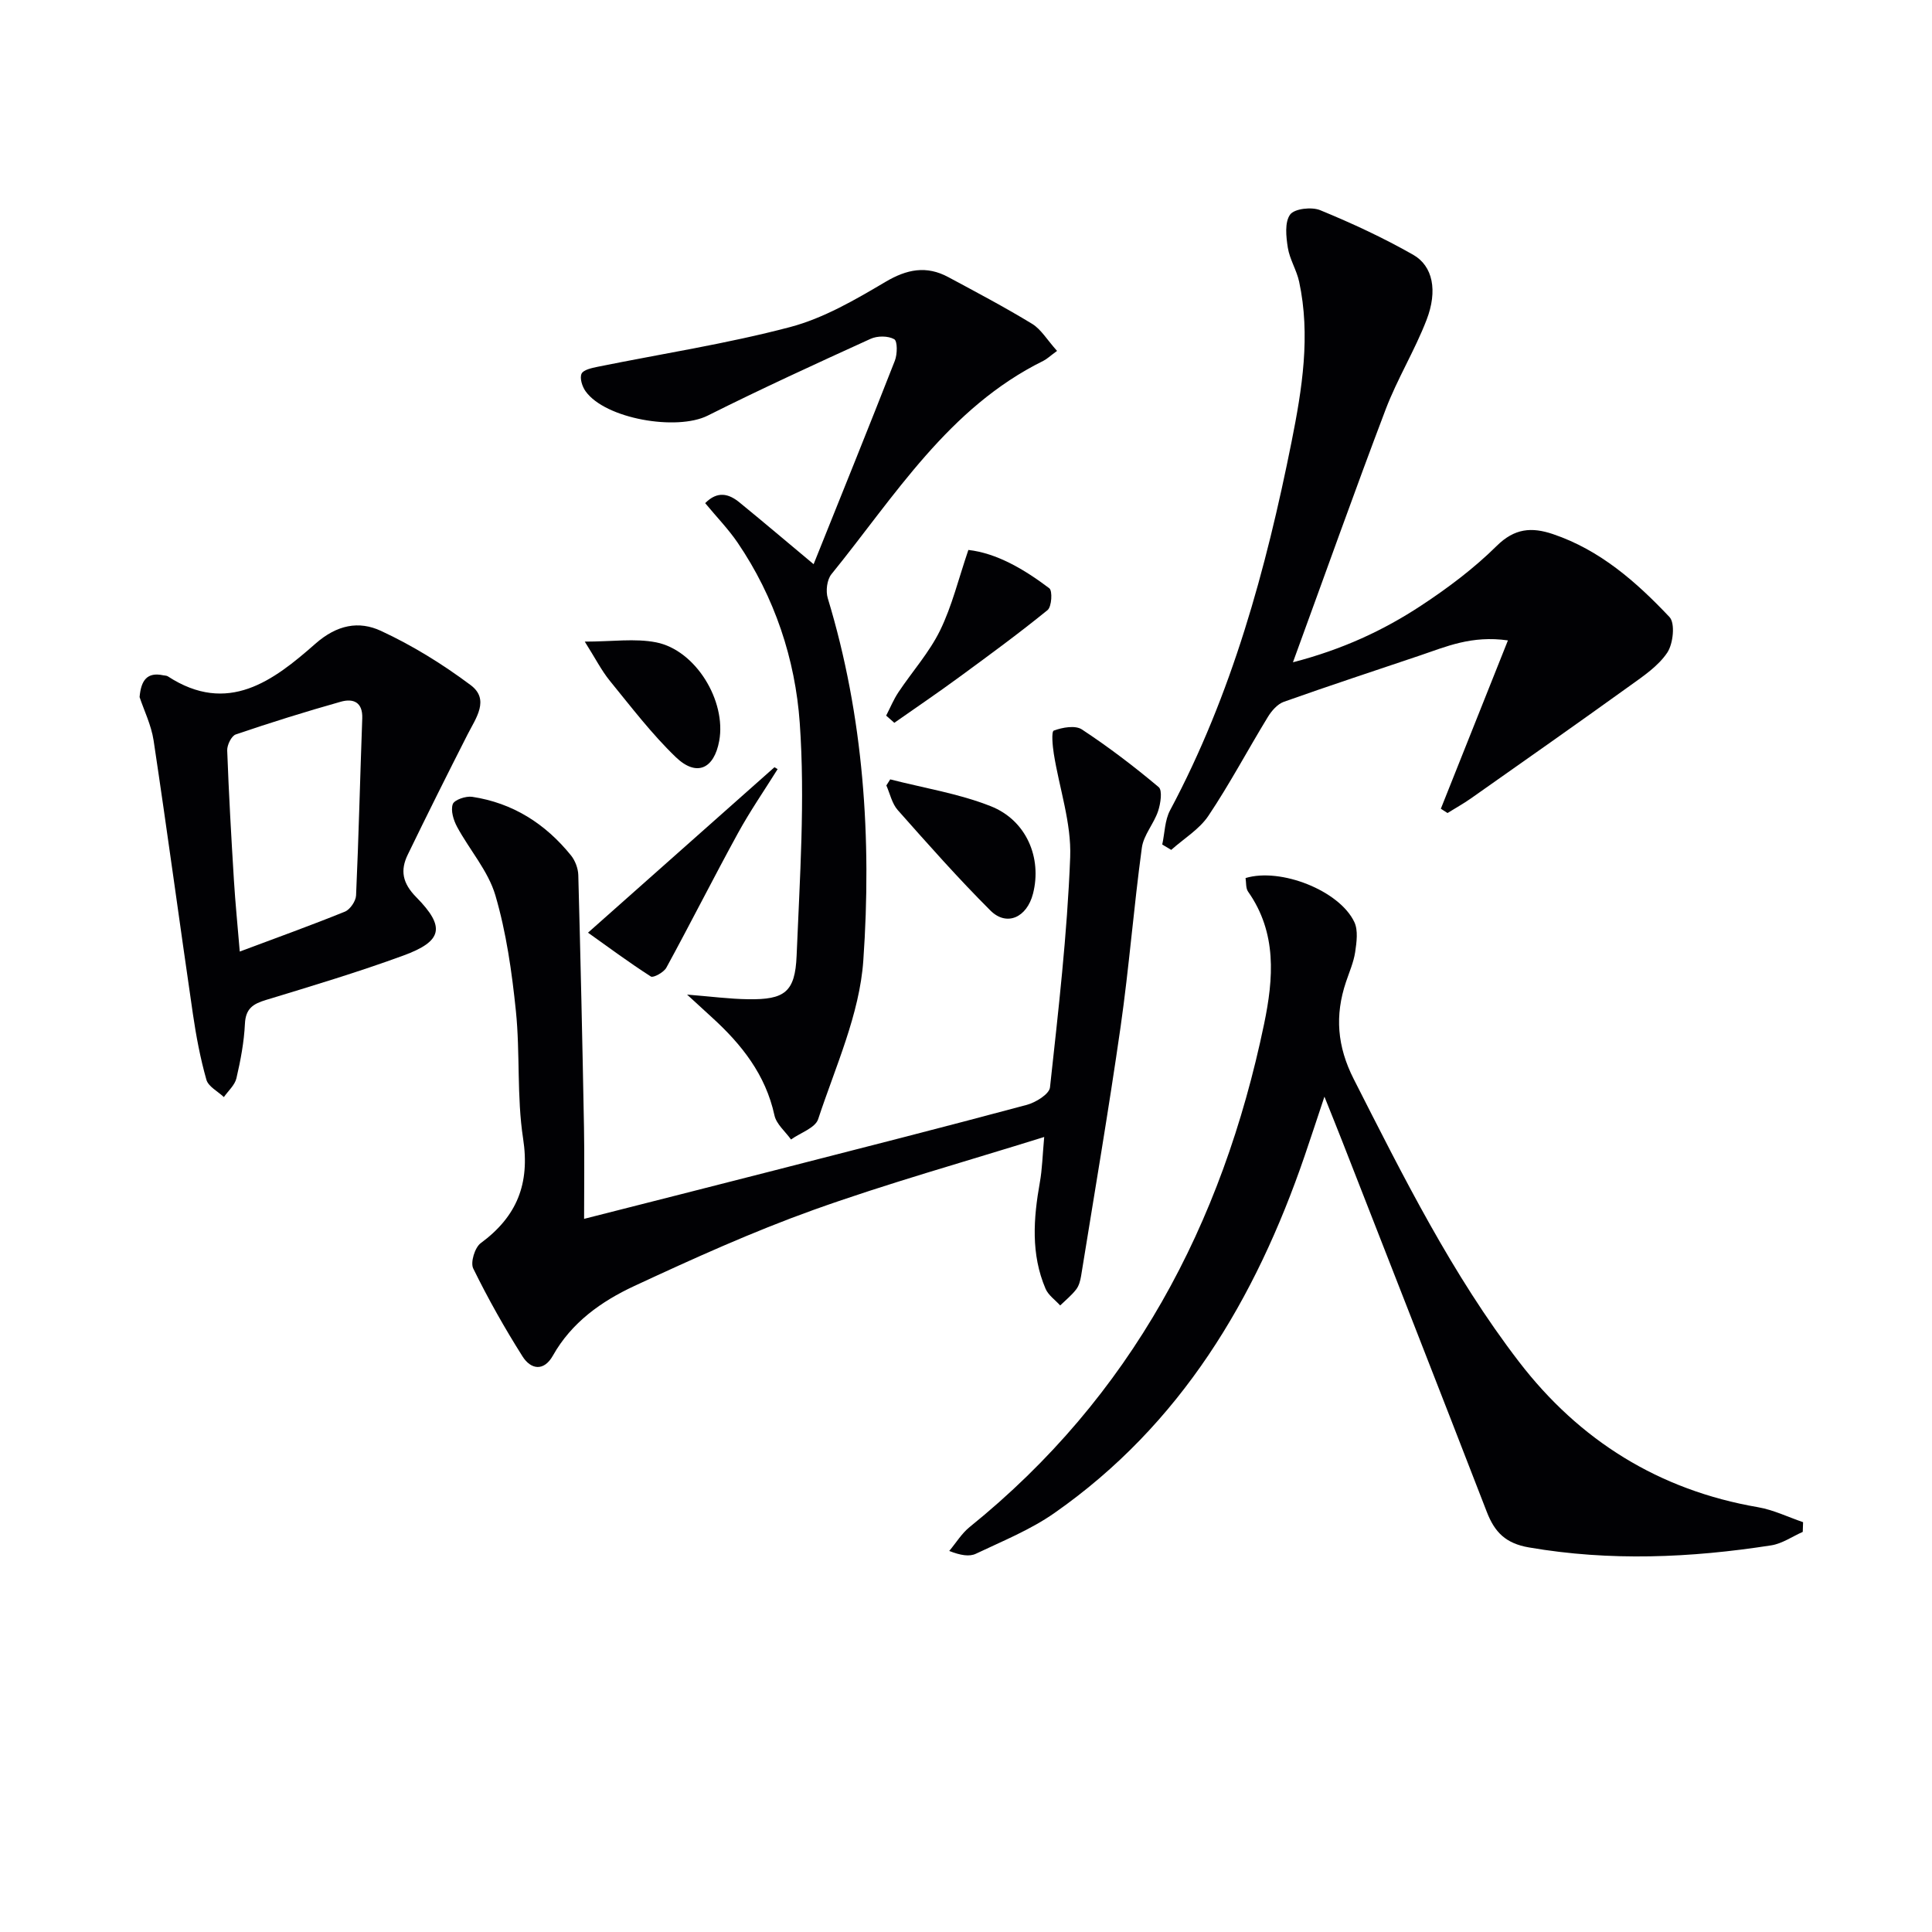
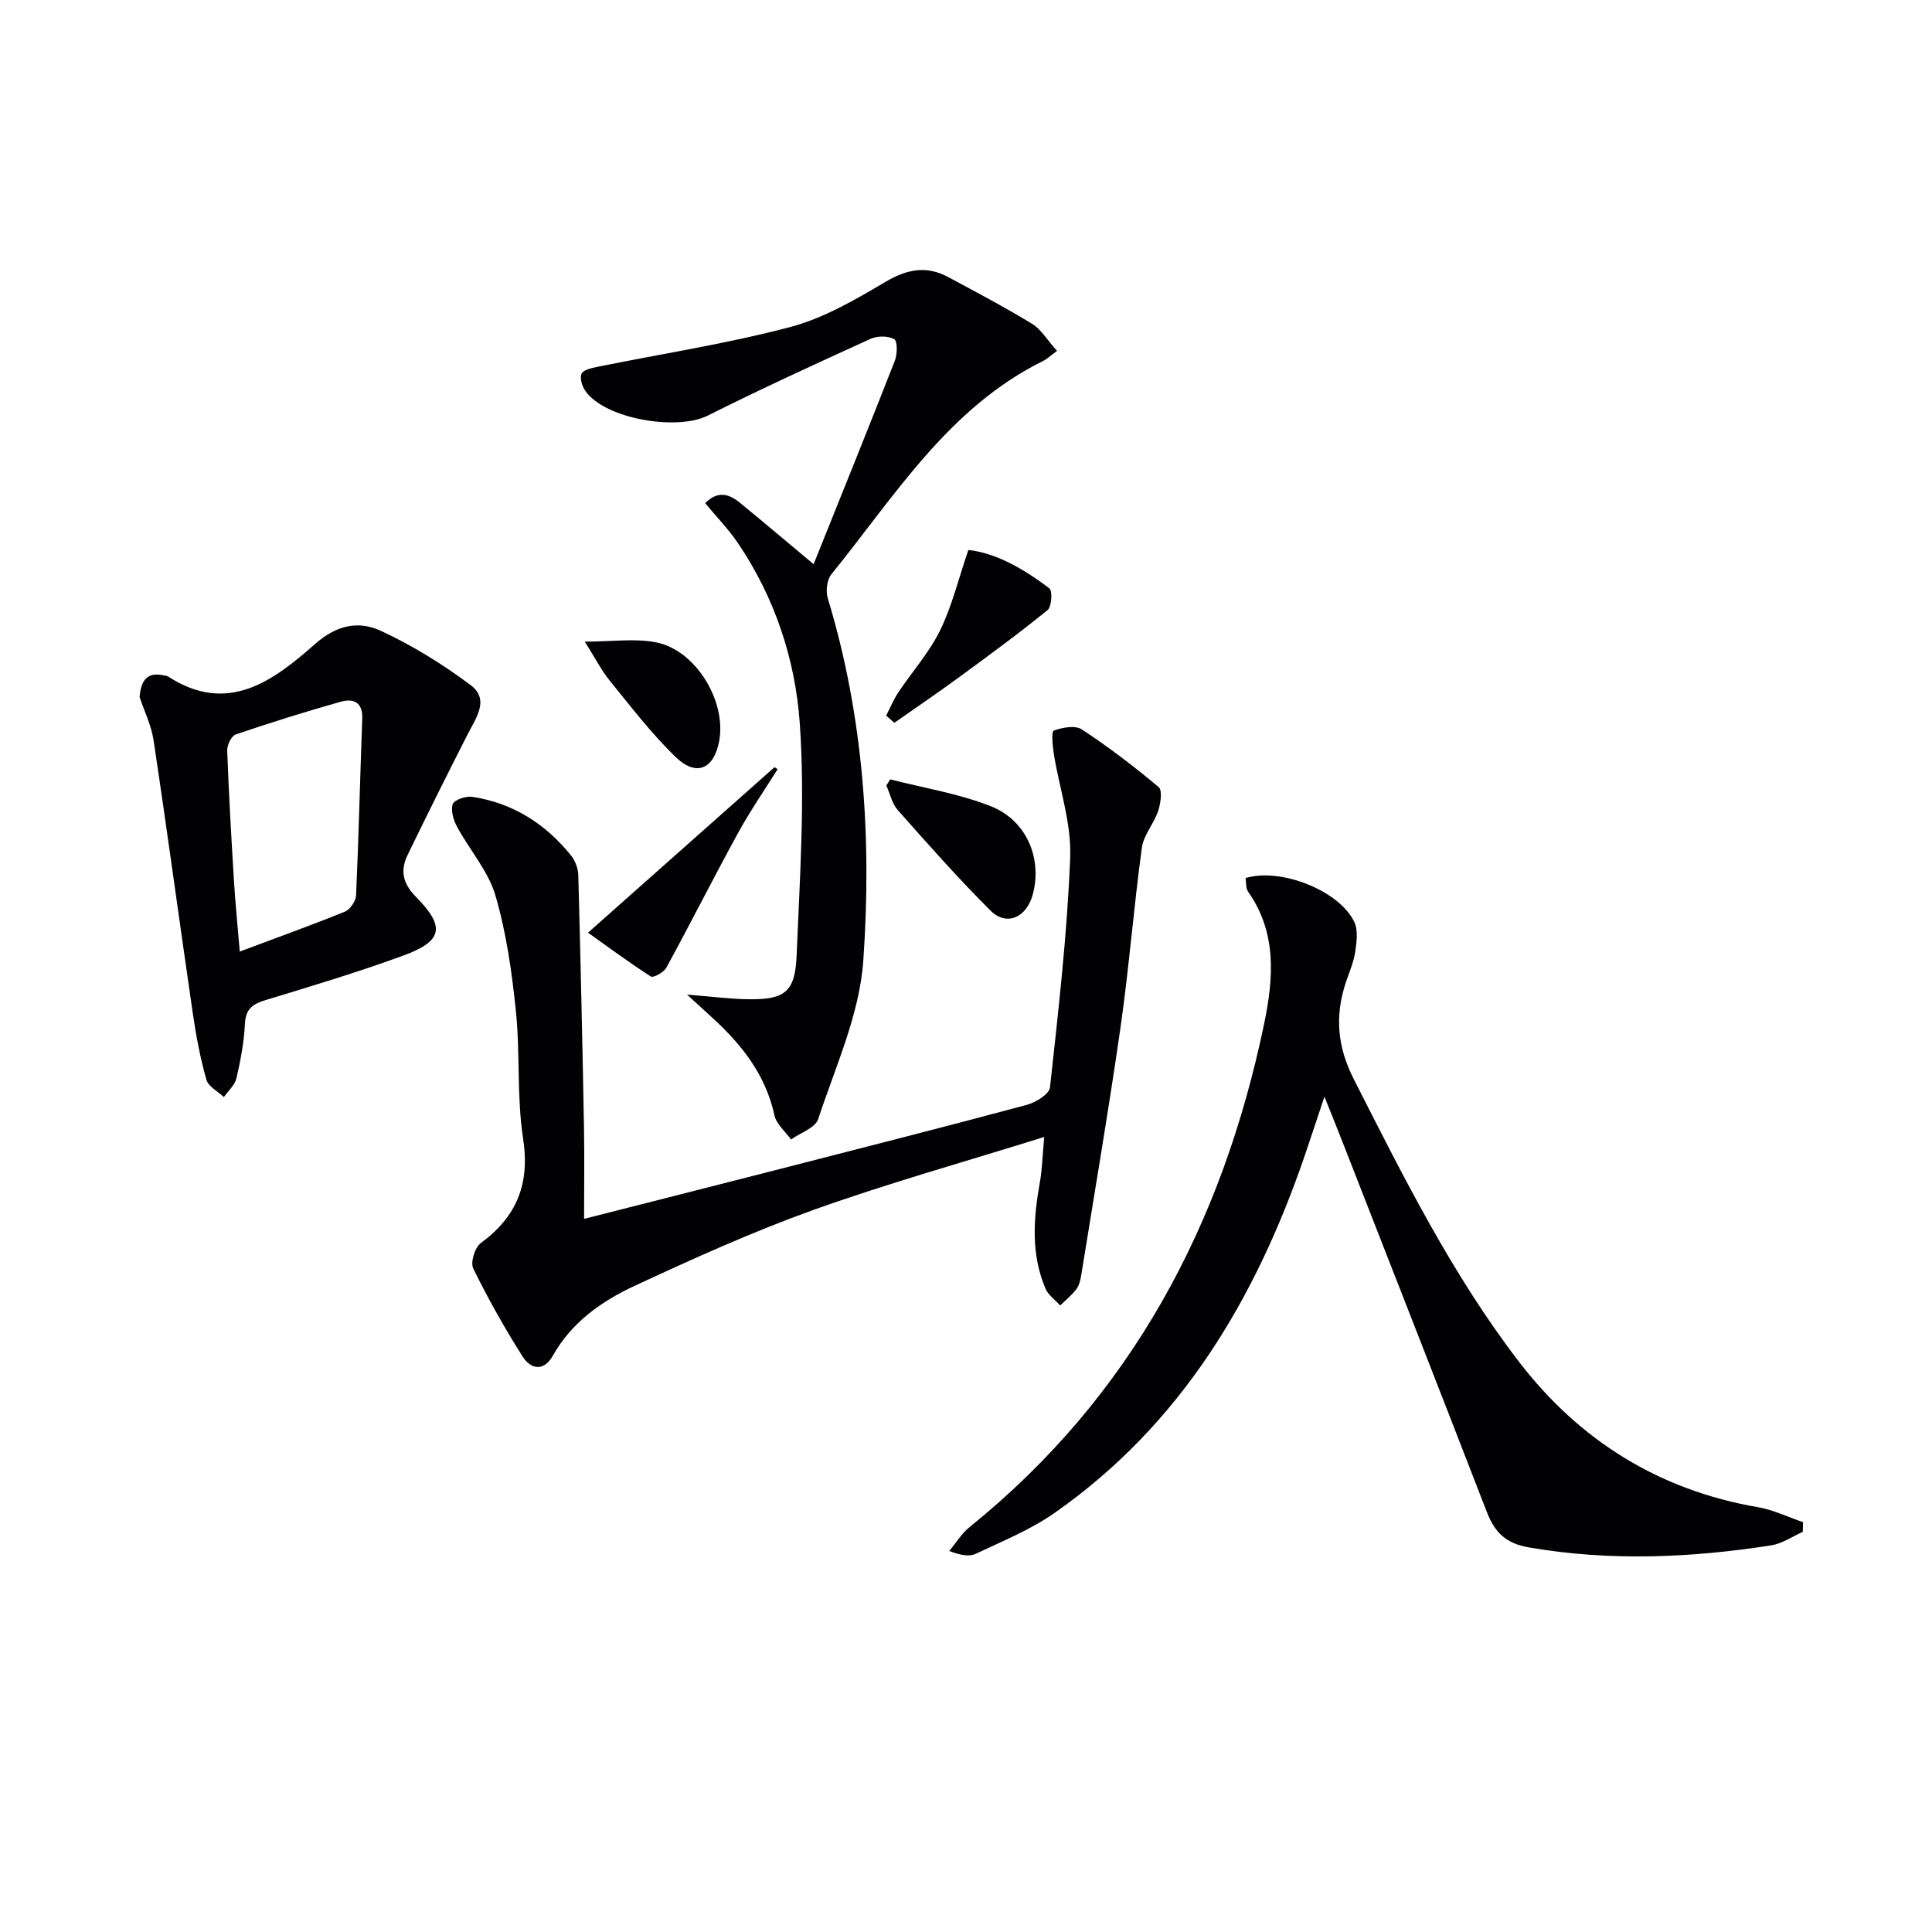
<svg xmlns="http://www.w3.org/2000/svg" enable-background="new 0 0 400 400" viewBox="0 0 400 400">
  <g fill="#010104">
    <path d="m373.24 317.16c-2.17.96-4.27 2.44-6.53 2.79-16.68 2.59-33.36 3.32-50.15.43-4.85-.83-7.11-3.17-8.73-7.35-9.89-25.55-19.9-51.06-29.87-76.58-1.07-2.74-2.18-5.47-3.75-9.4-1.63 4.88-2.84 8.6-4.11 12.3-10.16 29.62-25.61 55.6-51.8 73.91-4.96 3.47-10.73 5.8-16.24 8.42-1.36.65-3.17.35-5.53-.57 1.4-1.67 2.57-3.62 4.23-4.96 33.48-27.03 52.32-62.63 60.96-104.16 1.95-9.4 2.7-18.84-3.32-27.39-.5-.72-.37-1.88-.52-2.81 7.27-2.2 19.43 2.59 22.52 9.11.82 1.73.47 4.19.17 6.24-.32 2.1-1.22 4.13-1.9 6.17-2.33 6.94-1.83 13.34 1.61 20.11 10.26 20.18 20.35 40.46 34.18 58.48 12.51 16.31 28.99 26.62 49.51 30.15 3.2.55 6.23 2.04 9.34 3.1-.03.67-.05 1.34-.07 2.01z" />
    <path d="m120.93 252.35c13.48-3.43 26.33-6.68 39.16-9.97 17.51-4.49 35.04-8.95 52.5-13.63 1.85-.5 4.65-2.22 4.8-3.62 1.73-15.86 3.57-31.74 4.18-47.66.27-7.08-2.25-14.26-3.39-21.41-.26-1.64-.53-4.6 0-4.8 1.77-.66 4.44-1.14 5.81-.24 5.53 3.64 10.83 7.68 15.9 11.94.81.68.4 3.41-.12 4.97-.87 2.61-3 4.95-3.36 7.57-1.68 12.33-2.64 24.76-4.4 37.07-2.47 17.24-5.41 34.41-8.18 51.6-.16.97-.44 2.04-1.02 2.79-.95 1.23-2.19 2.23-3.31 3.32-1.03-1.14-2.46-2.12-3.03-3.46-3.06-7.16-2.51-14.57-1.18-22.03.49-2.72.55-5.53.9-9.39-16.55 5.17-32.36 9.58-47.77 15.1-12.63 4.53-24.92 10.09-37.11 15.76-6.79 3.16-12.97 7.53-16.83 14.39-1.89 3.37-4.59 2.88-6.29.19-3.72-5.88-7.15-11.97-10.21-18.21-.62-1.25.33-4.36 1.55-5.25 7.48-5.51 10.22-12.27 8.77-21.68-1.33-8.66-.59-17.63-1.49-26.38-.83-8.06-1.98-16.22-4.25-23.96-1.49-5.05-5.34-9.39-7.92-14.16-.75-1.39-1.36-3.39-.9-4.71.32-.9 2.71-1.71 4.01-1.52 8.42 1.27 15.18 5.58 20.48 12.15.86 1.07 1.46 2.68 1.5 4.05.47 17.42.86 34.84 1.18 52.27.11 6.14.02 12.27.02 18.91z" />
-     <path d="m298.31 167.44c4.52-11.35 9.05-22.69 13.89-34.85-7.54-1.08-12.84 1.31-18.24 3.13-9.39 3.17-18.81 6.26-28.15 9.58-1.33.47-2.55 1.88-3.32 3.15-4.15 6.79-7.88 13.85-12.3 20.45-1.88 2.81-5.1 4.73-7.7 7.06-.62-.37-1.24-.74-1.86-1.11.52-2.37.52-5.02 1.62-7.08 12.81-24 19.87-49.88 25.16-76.33 2.18-10.92 3.96-21.97 1.56-33.13-.52-2.4-1.96-4.63-2.34-7.03-.36-2.28-.68-5.28.48-6.86.9-1.23 4.47-1.63 6.23-.9 6.57 2.7 13.06 5.71 19.23 9.22 4.1 2.33 5.12 7.45 2.78 13.5-2.44 6.33-6.06 12.2-8.47 18.54-6.47 17.03-12.56 34.2-19.19 52.34 10.25-2.66 18.74-6.6 26.57-11.76 5.53-3.64 10.92-7.69 15.61-12.33 3.71-3.67 7.24-3.94 11.65-2.45 9.77 3.3 17.27 9.91 24.13 17.17 1.21 1.28.77 5.53-.46 7.37-1.86 2.78-4.94 4.85-7.75 6.87-10.91 7.85-21.91 15.58-32.91 23.32-1.55 1.09-3.22 2.01-4.84 3.02-.46-.3-.92-.59-1.38-.89z" />
-     <path d="m218.85 72.65c-1.49 1.09-2.11 1.7-2.84 2.06-19.67 9.71-30.73 27.99-43.87 44.17-.93 1.14-1.21 3.49-.76 4.97 7.45 24.52 9.12 49.78 7.36 75.01-.77 11.13-5.78 22.01-9.35 32.85-.6 1.82-3.68 2.82-5.62 4.21-1.18-1.66-3.04-3.18-3.43-5.01-1.83-8.41-6.79-14.67-12.92-20.25-1.43-1.31-2.86-2.62-5.17-4.74 5 .4 8.82.91 12.66.96 7.52.11 9.71-1.45 10.02-9 .65-16.06 1.78-32.23.65-48.2-.93-13.19-5.2-26.06-12.85-37.31-1.94-2.85-4.38-5.35-6.73-8.2 2.55-2.58 4.89-1.96 7.1-.15 4.88 3.98 9.68 8.06 15.35 12.79 5.69-14.18 11.34-28.13 16.82-42.13.53-1.35.56-4.06-.13-4.45-1.27-.72-3.49-.72-4.89-.08-11.31 5.15-22.62 10.33-33.73 15.9-6.38 3.2-21.2.68-25.28-5.04-.7-.97-1.25-2.7-.84-3.63.37-.82 2.12-1.19 3.33-1.44 13.3-2.7 26.77-4.77 39.87-8.23 6.92-1.83 13.45-5.64 19.69-9.33 4.48-2.66 8.52-3.44 13.04-1.01 5.84 3.14 11.72 6.24 17.38 9.69 1.85 1.14 3.08 3.3 5.14 5.59z" />
+     <path d="m218.85 72.65c-1.49 1.09-2.11 1.7-2.84 2.06-19.67 9.71-30.73 27.99-43.87 44.17-.93 1.14-1.21 3.49-.76 4.97 7.45 24.52 9.12 49.78 7.36 75.01-.77 11.13-5.78 22.01-9.35 32.85-.6 1.82-3.68 2.82-5.62 4.21-1.18-1.66-3.04-3.18-3.43-5.01-1.83-8.41-6.79-14.67-12.92-20.25-1.43-1.31-2.86-2.62-5.17-4.74 5 .4 8.82.91 12.66.96 7.52.11 9.71-1.45 10.02-9 .65-16.06 1.78-32.23.65-48.2-.93-13.19-5.2-26.06-12.85-37.31-1.94-2.85-4.38-5.35-6.73-8.2 2.55-2.58 4.89-1.96 7.1-.15 4.88 3.98 9.68 8.06 15.35 12.79 5.69-14.18 11.34-28.13 16.82-42.13.53-1.35.56-4.06-.13-4.45-1.27-.72-3.49-.72-4.89-.08-11.31 5.15-22.62 10.33-33.73 15.9-6.38 3.2-21.2.68-25.28-5.04-.7-.97-1.25-2.7-.84-3.63.37-.82 2.12-1.19 3.33-1.44 13.3-2.7 26.77-4.77 39.87-8.23 6.92-1.83 13.45-5.64 19.69-9.33 4.48-2.66 8.52-3.44 13.04-1.01 5.84 3.14 11.72 6.24 17.38 9.69 1.85 1.14 3.08 3.3 5.14 5.59" />
    <path d="m28.9 144.32c.3-3.5 1.58-5.21 4.88-4.51.33.07.71.05.97.22 12.43 8.1 21.88.88 30.52-6.73 4.53-3.99 9.05-4.79 13.59-2.69 6.54 3.03 12.8 6.91 18.58 11.23 4 2.99 1.09 6.83-.64 10.23-4.2 8.26-8.34 16.54-12.38 24.88-1.58 3.25-1.11 5.89 1.76 8.8 6.1 6.19 5.44 9.12-2.68 12.09-9.34 3.42-18.9 6.29-28.43 9.19-2.68.81-4.21 1.78-4.36 4.92-.18 3.79-.9 7.59-1.76 11.29-.33 1.42-1.7 2.61-2.6 3.9-1.25-1.19-3.22-2.17-3.62-3.6-1.26-4.44-2.12-9.02-2.79-13.59-2.76-18.88-5.3-37.79-8.14-56.66-.49-3.2-2.01-6.27-2.9-8.97zm20.74 52.69c7.63-2.86 14.75-5.42 21.76-8.26 1.08-.44 2.26-2.17 2.32-3.35.55-12.21.83-24.44 1.28-36.65.13-3.42-1.89-4.18-4.43-3.47-7.31 2.06-14.57 4.33-21.76 6.78-.89.3-1.81 2.19-1.77 3.31.33 8.96.84 17.92 1.39 26.87.29 4.73.77 9.45 1.21 14.77z" />
    <path d="m184.31 161.36c6.96 1.79 14.17 2.93 20.8 5.55 7.43 2.93 10.64 10.73 8.77 18.09-1.26 4.96-5.45 6.88-8.83 3.51-6.67-6.66-12.93-13.74-19.18-20.79-1.19-1.34-1.6-3.38-2.36-5.1.27-.42.53-.84.8-1.26z" />
    <path d="m183.47 148.16c.84-1.62 1.53-3.33 2.54-4.84 2.86-4.29 6.38-8.22 8.62-12.79 2.47-5.05 3.81-10.66 5.86-16.67 5.83.66 11.51 3.96 16.76 7.94.69.52.49 3.81-.36 4.51-5.99 4.87-12.23 9.44-18.46 14-4.36 3.2-8.84 6.23-13.27 9.34-.56-.5-1.13-.99-1.69-1.49z" />
    <path d="m121.74 193.1c13.72-12.17 26.16-23.21 38.6-34.25l.66.39c-2.75 4.4-5.71 8.69-8.2 13.23-5.06 9.23-9.8 18.64-14.84 27.88-.52.96-2.7 2.15-3.2 1.83-4.61-2.96-9.03-6.24-13.02-9.08z" />
    <path d="m121.07 132.84c5.68 0 10.38-.71 14.77.15 8.21 1.62 14.56 12.13 13.07 20.38-1.06 5.84-4.7 7.52-8.99 3.39-4.99-4.8-9.24-10.39-13.64-15.78-1.75-2.15-3.02-4.68-5.21-8.14z" />
  </g>
</svg>